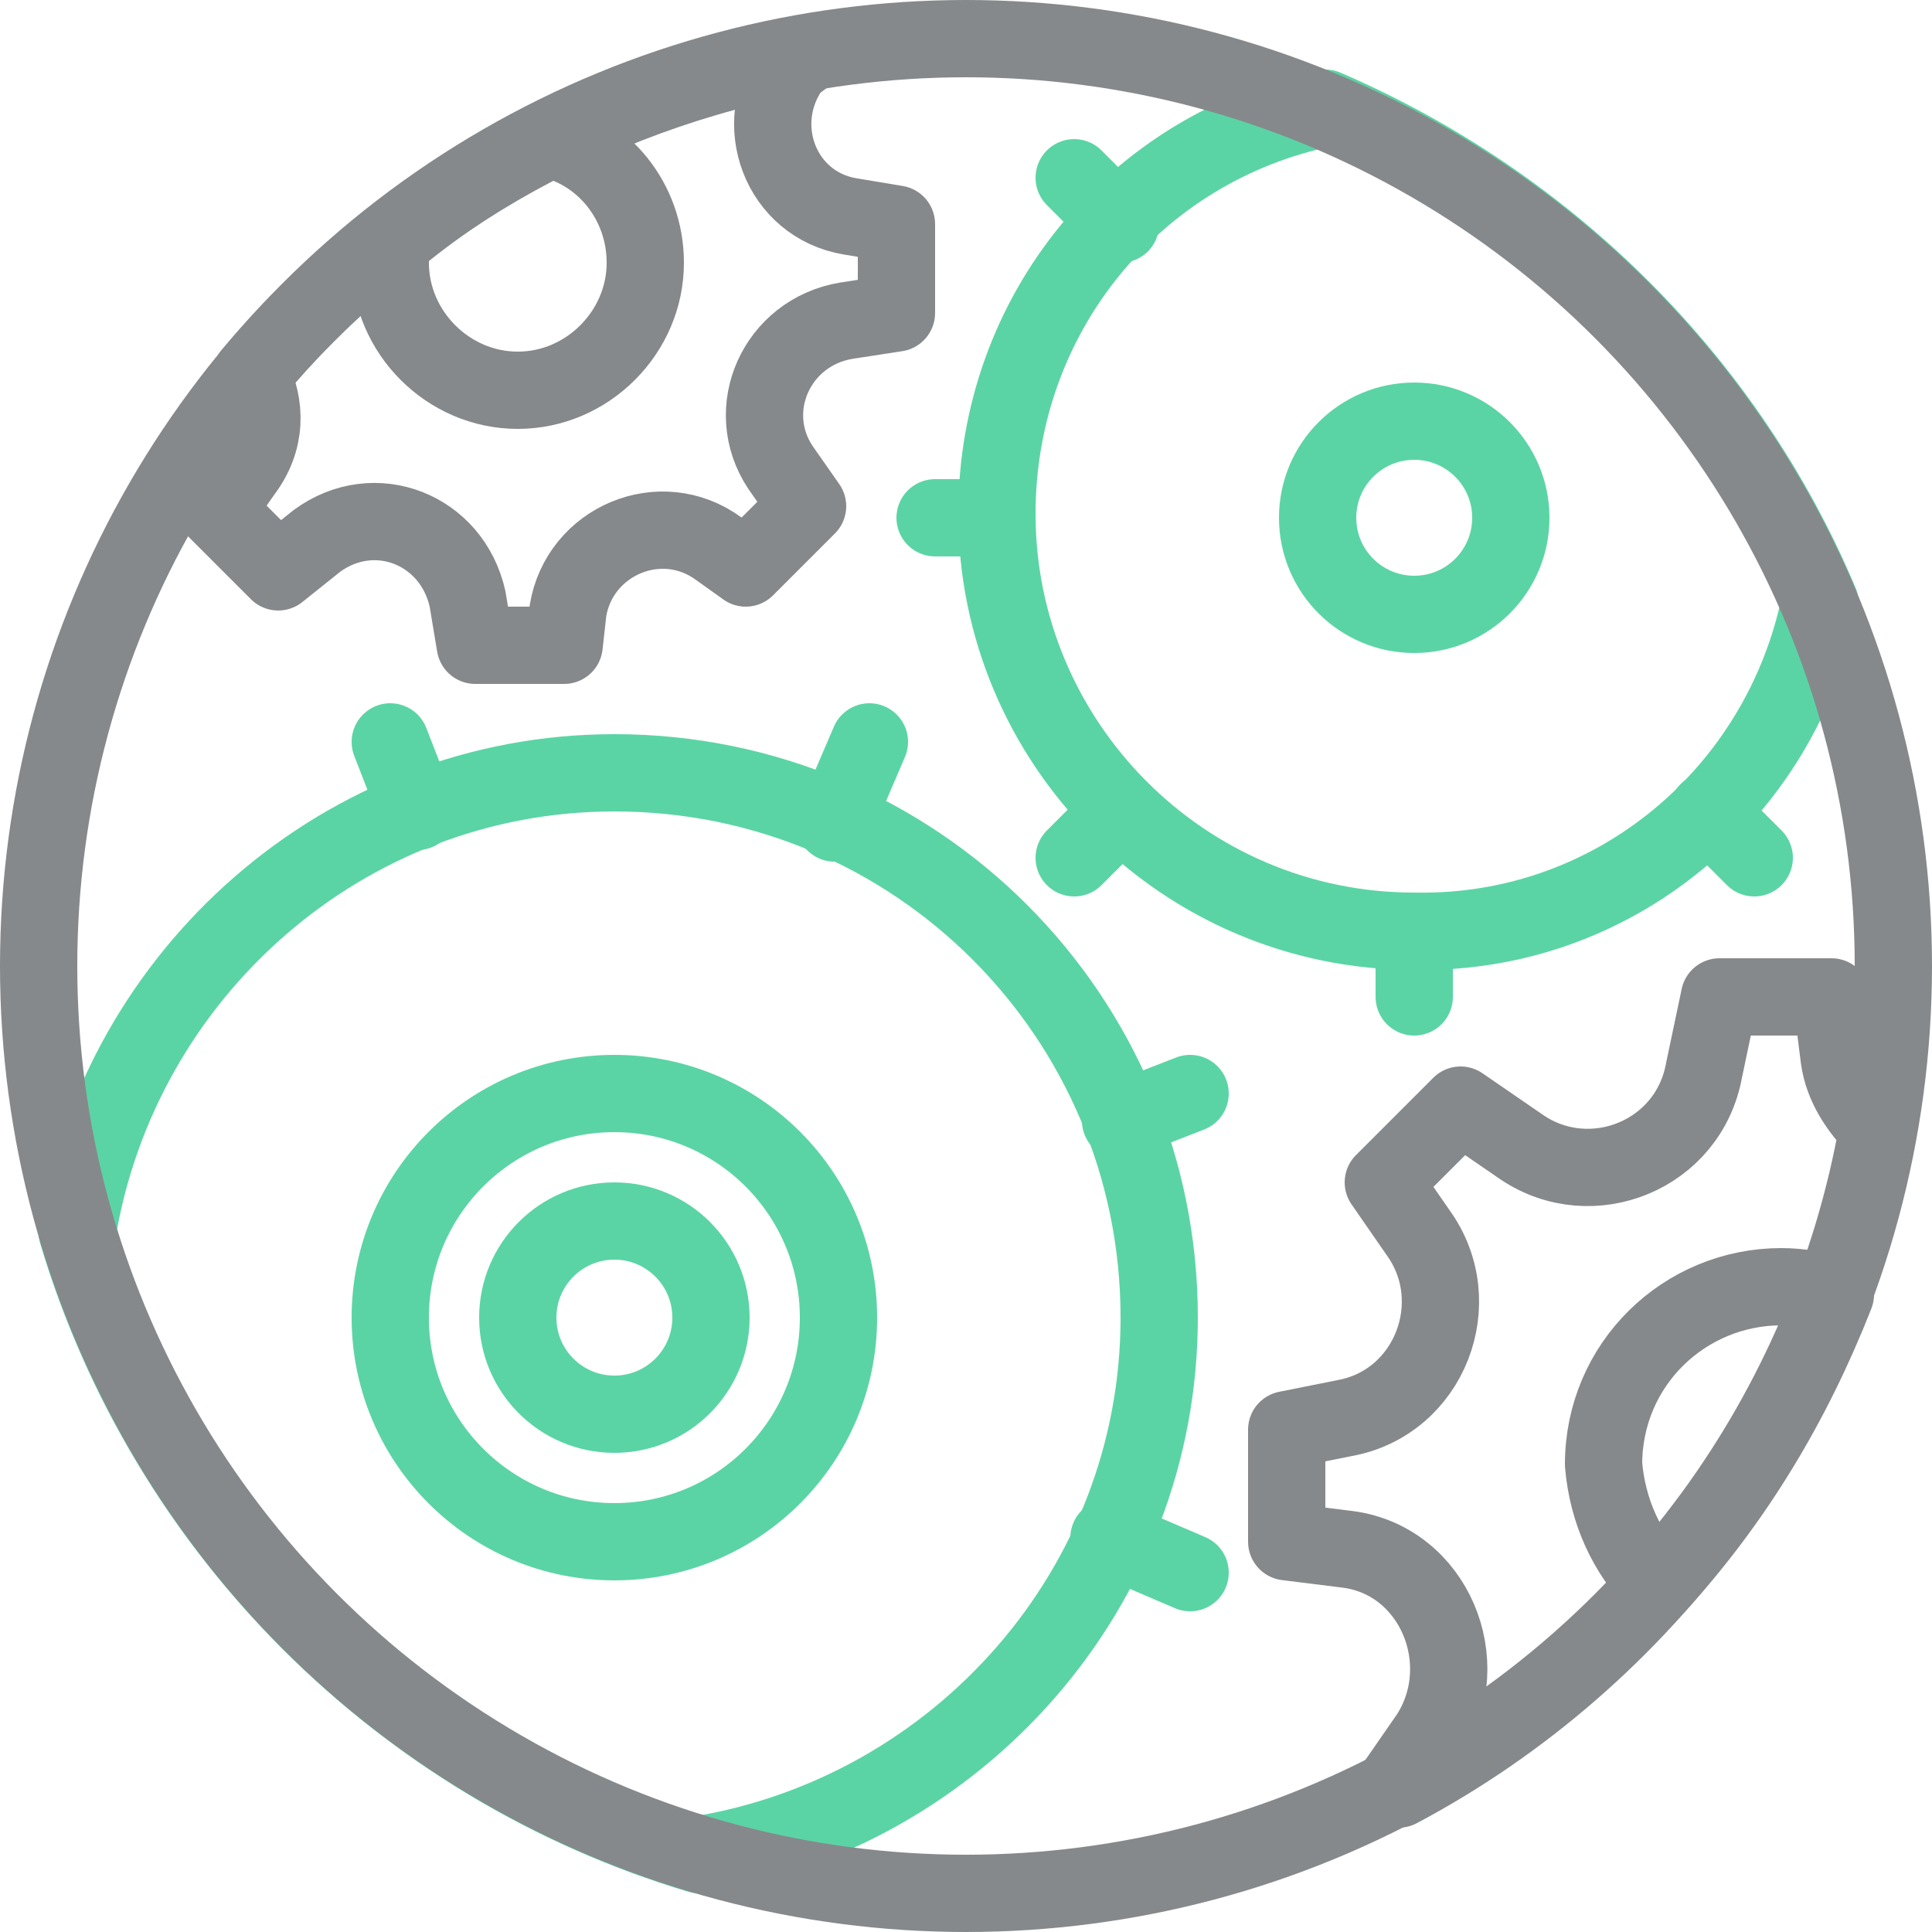
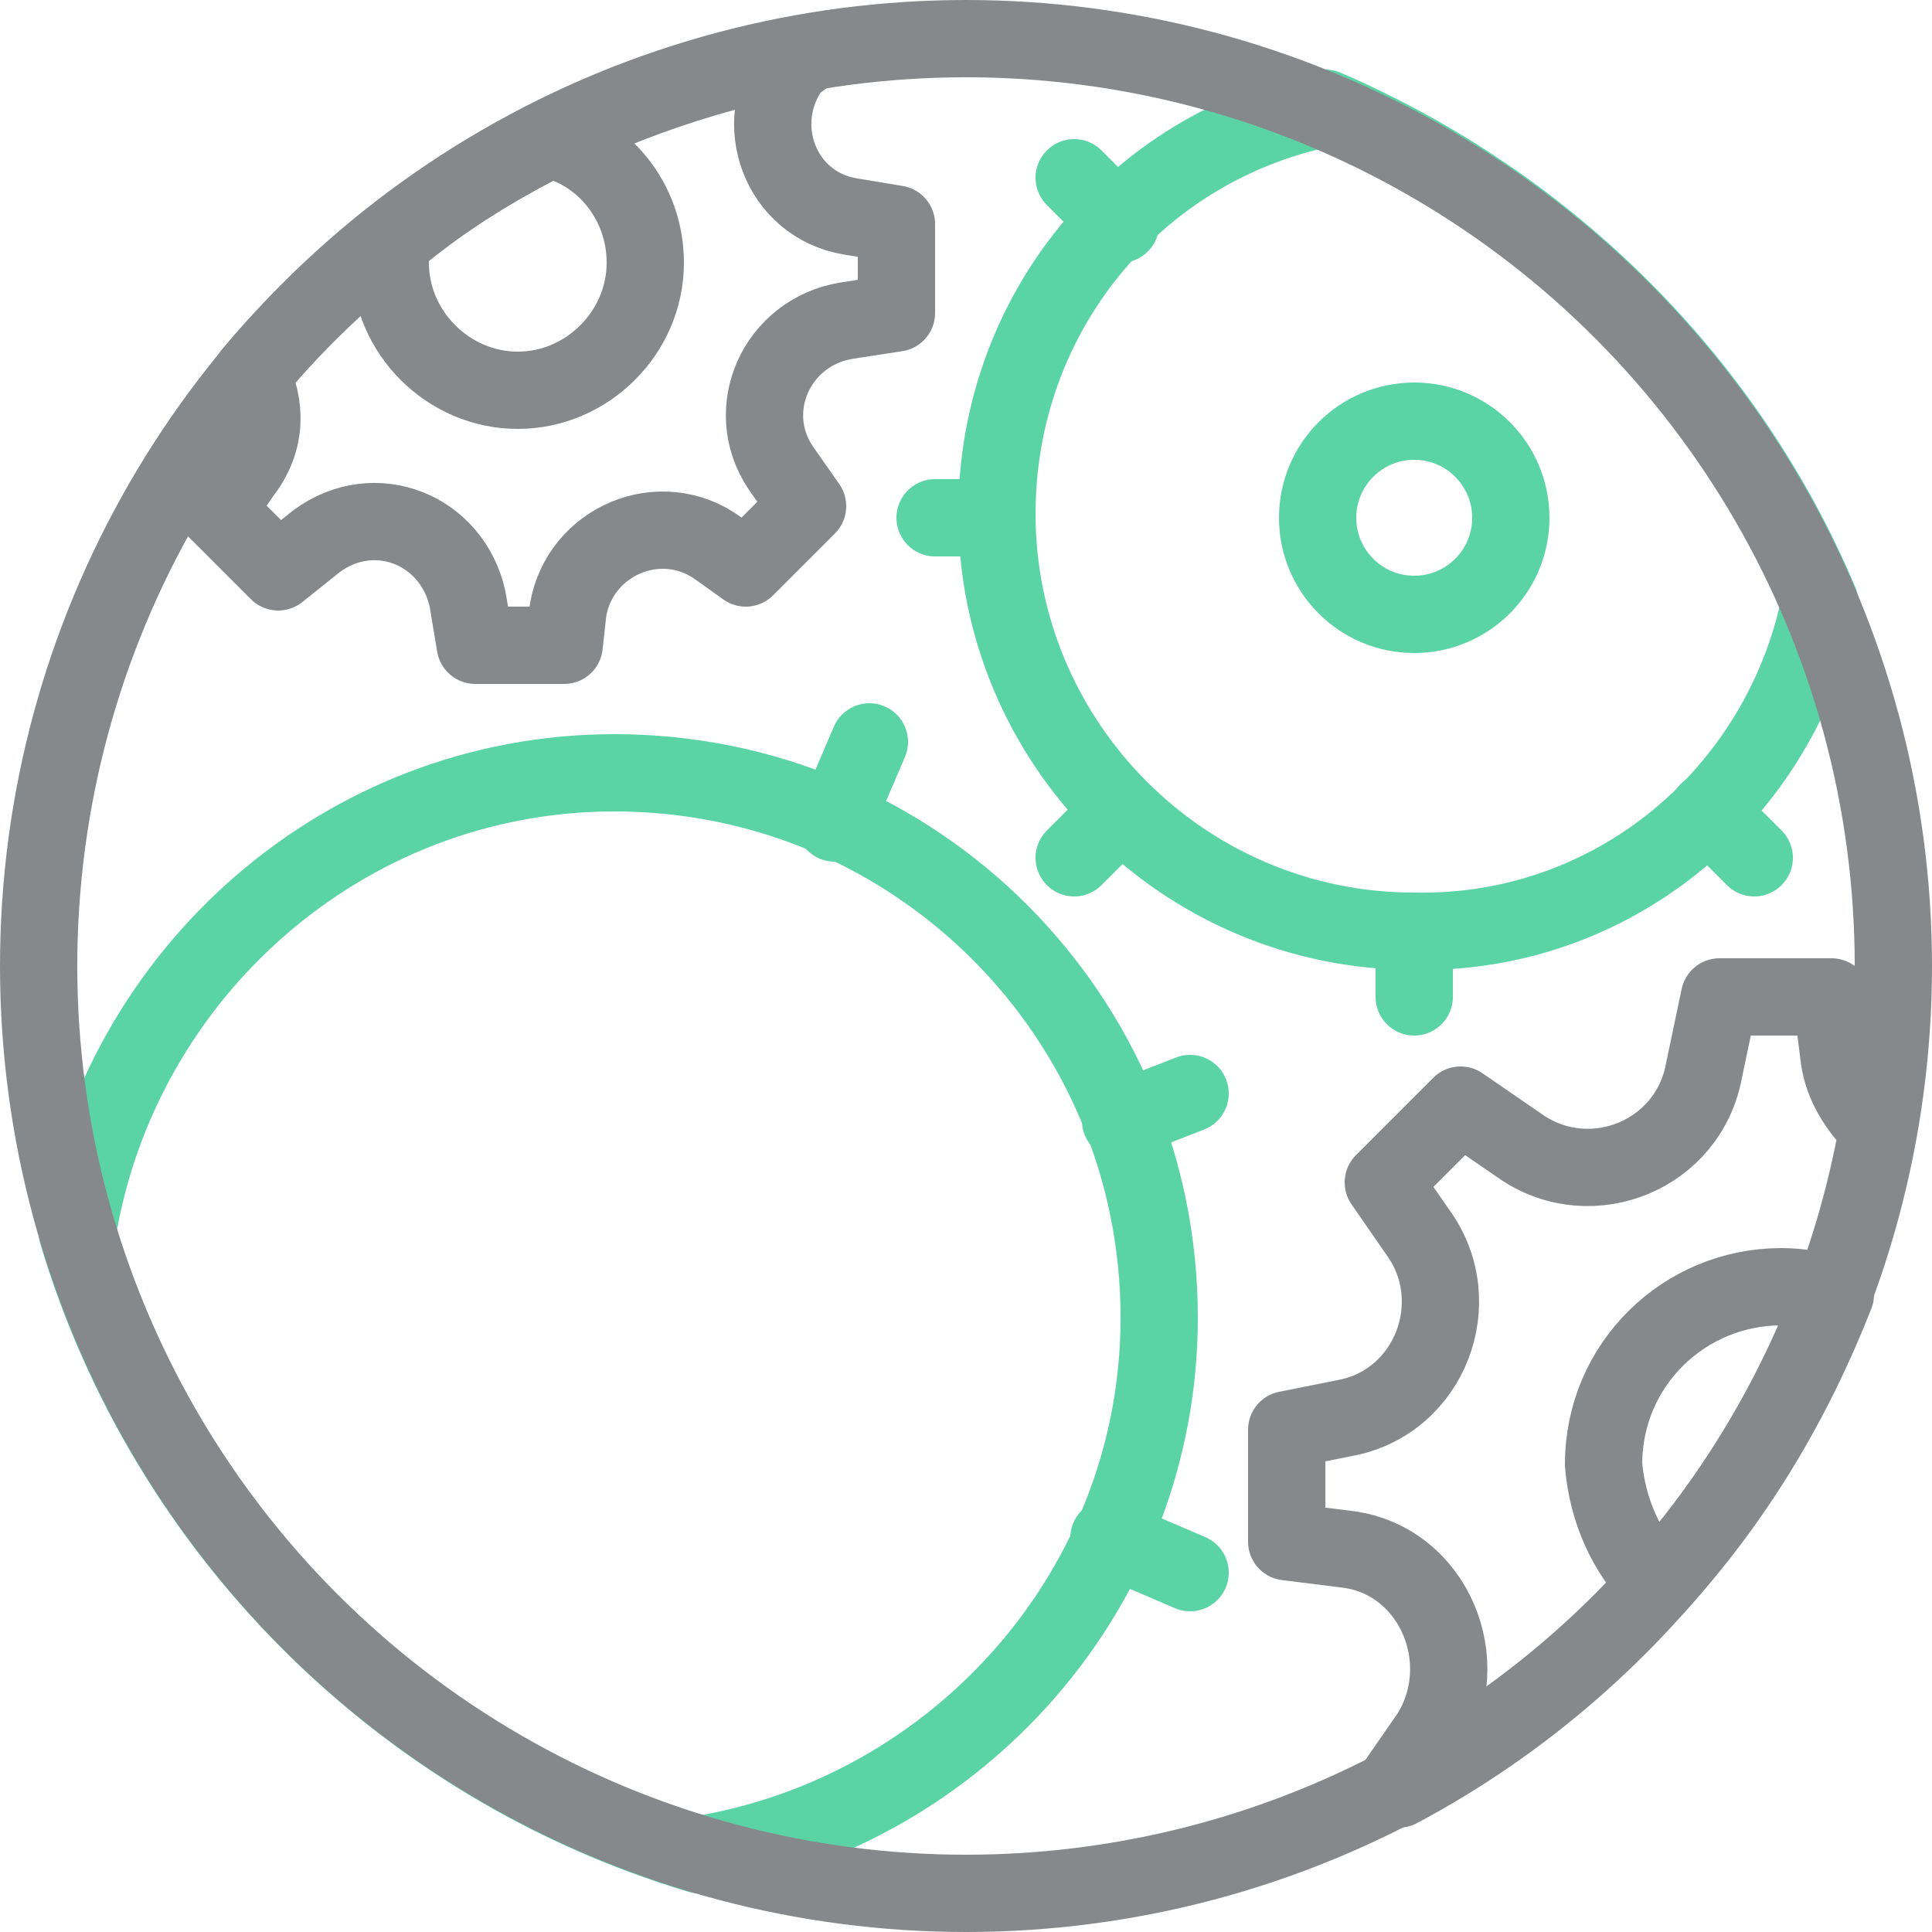
<svg xmlns="http://www.w3.org/2000/svg" version="1.1" id="User_Interface" x="0px" y="0px" viewBox="0 0 50 50" style="enable-background:new 0 0 50 50;" xml:space="preserve">
  <style type="text/css">
	.st0{fill:none;stroke:#5BD4A5;stroke-width:2;stroke-linecap:round;stroke-linejoin:round;stroke-miterlimit:10;}
	.st1{fill:none;stroke:#86898B;stroke-width:2;stroke-linecap:round;stroke-linejoin:round;stroke-miterlimit:10;}
</style>
  <g>
    <line class="st0" x1="30.8" y1="40.7" x2="28.7" y2="39.8" />
    <line class="st0" x1="22.5" y1="19.2" x2="21.6" y2="21.3" />
    <line class="st0" x1="29" y1="29" x2="30.8" y2="28.3" />
-     <line class="st0" x1="10.8" y1="21" x2="10.1" y2="19.2" />
-     <circle class="st0" cx="15.9" cy="34.1" r="2.5" />
    <circle class="st0" cx="36.6" cy="13.4" r="2.5" />
    <line class="st0" x1="36.6" y1="25.8" x2="36.6" y2="24.2" />
    <line class="st0" x1="24.2" y1="13.4" x2="25.8" y2="13.4" />
    <line class="st0" x1="27.8" y1="22.2" x2="29" y2="21" />
    <line class="st0" x1="44.2" y1="21" x2="45.4" y2="22.2" />
    <line class="st0" x1="27.8" y1="4.6" x2="29" y2="5.8" />
    <path class="st0" d="M47.1,15.6c-2.4-5.7-7-10.3-12.8-12.8c-4.9,1-8.5,5.3-8.5,10.5c0,5.9,4.8,10.8,10.8,10.8   C41.8,24.2,46.1,20.5,47.1,15.6z" />
    <path class="st0" d="M15.9,20C8.9,20,3.1,25.2,2,31.9c2.3,7.7,8.4,13.8,16.1,16.1C24.8,46.9,30,41.1,30,34.1   C30,26.3,23.7,20,15.9,20z" />
    <path class="st1" d="M20.9,1.4c-5.7,1-10.8,4-14.4,8.3c0.4,0.8,0.4,1.7-0.2,2.5l-0.7,1l1.6,1.6l1-0.8c1.5-1.1,3.5-0.3,3.9,1.5   l0.2,1.2h2.3l0.1-0.9c0.3-1.8,2.4-2.7,3.9-1.6l0.7,0.5l1.6-1.6l-0.7-1c-1-1.5-0.1-3.5,1.7-3.8l1.3-0.2V5.8l-1.2-0.2   c-1.8-0.3-2.6-2.4-1.5-3.9L20.9,1.4z" />
    <path class="st1" d="M10.1,6.8c0,1.8,1.5,3.3,3.3,3.3s3.3-1.5,3.3-3.3c0-1.6-1.1-2.9-2.5-3.2c-1.4,0.7-2.8,1.6-4,2.6   C10.1,6.3,10.1,6.6,10.1,6.8z" />
-     <circle class="st0" cx="15.9" cy="34.1" r="5.8" />
    <path class="st1" d="M48.6,29.2c-0.5-0.5-0.9-1.1-1-1.8l-0.2-1.6h-2.9l-0.4,1.9c-0.4,2.2-2.9,3.2-4.7,2l-1.6-1.1l-2,2l0.9,1.3   c1.3,1.8,0.3,4.4-1.9,4.8L33.3,37v2.9l1.6,0.2c2.2,0.3,3.3,2.9,2.1,4.8l-0.9,1.3l0.1,0.1C42.6,42.9,47.3,36.6,48.6,29.2z" />
    <path class="st1" d="M42.9,41c2-2.2,3.5-4.7,4.6-7.5c-0.4-0.1-0.9-0.2-1.4-0.2c-2.5,0-4.6,2-4.6,4.6C41.6,39.1,42.1,40.2,42.9,41z" />
    <circle class="st1" cx="25" cy="25" r="24" />
  </g>
</svg>